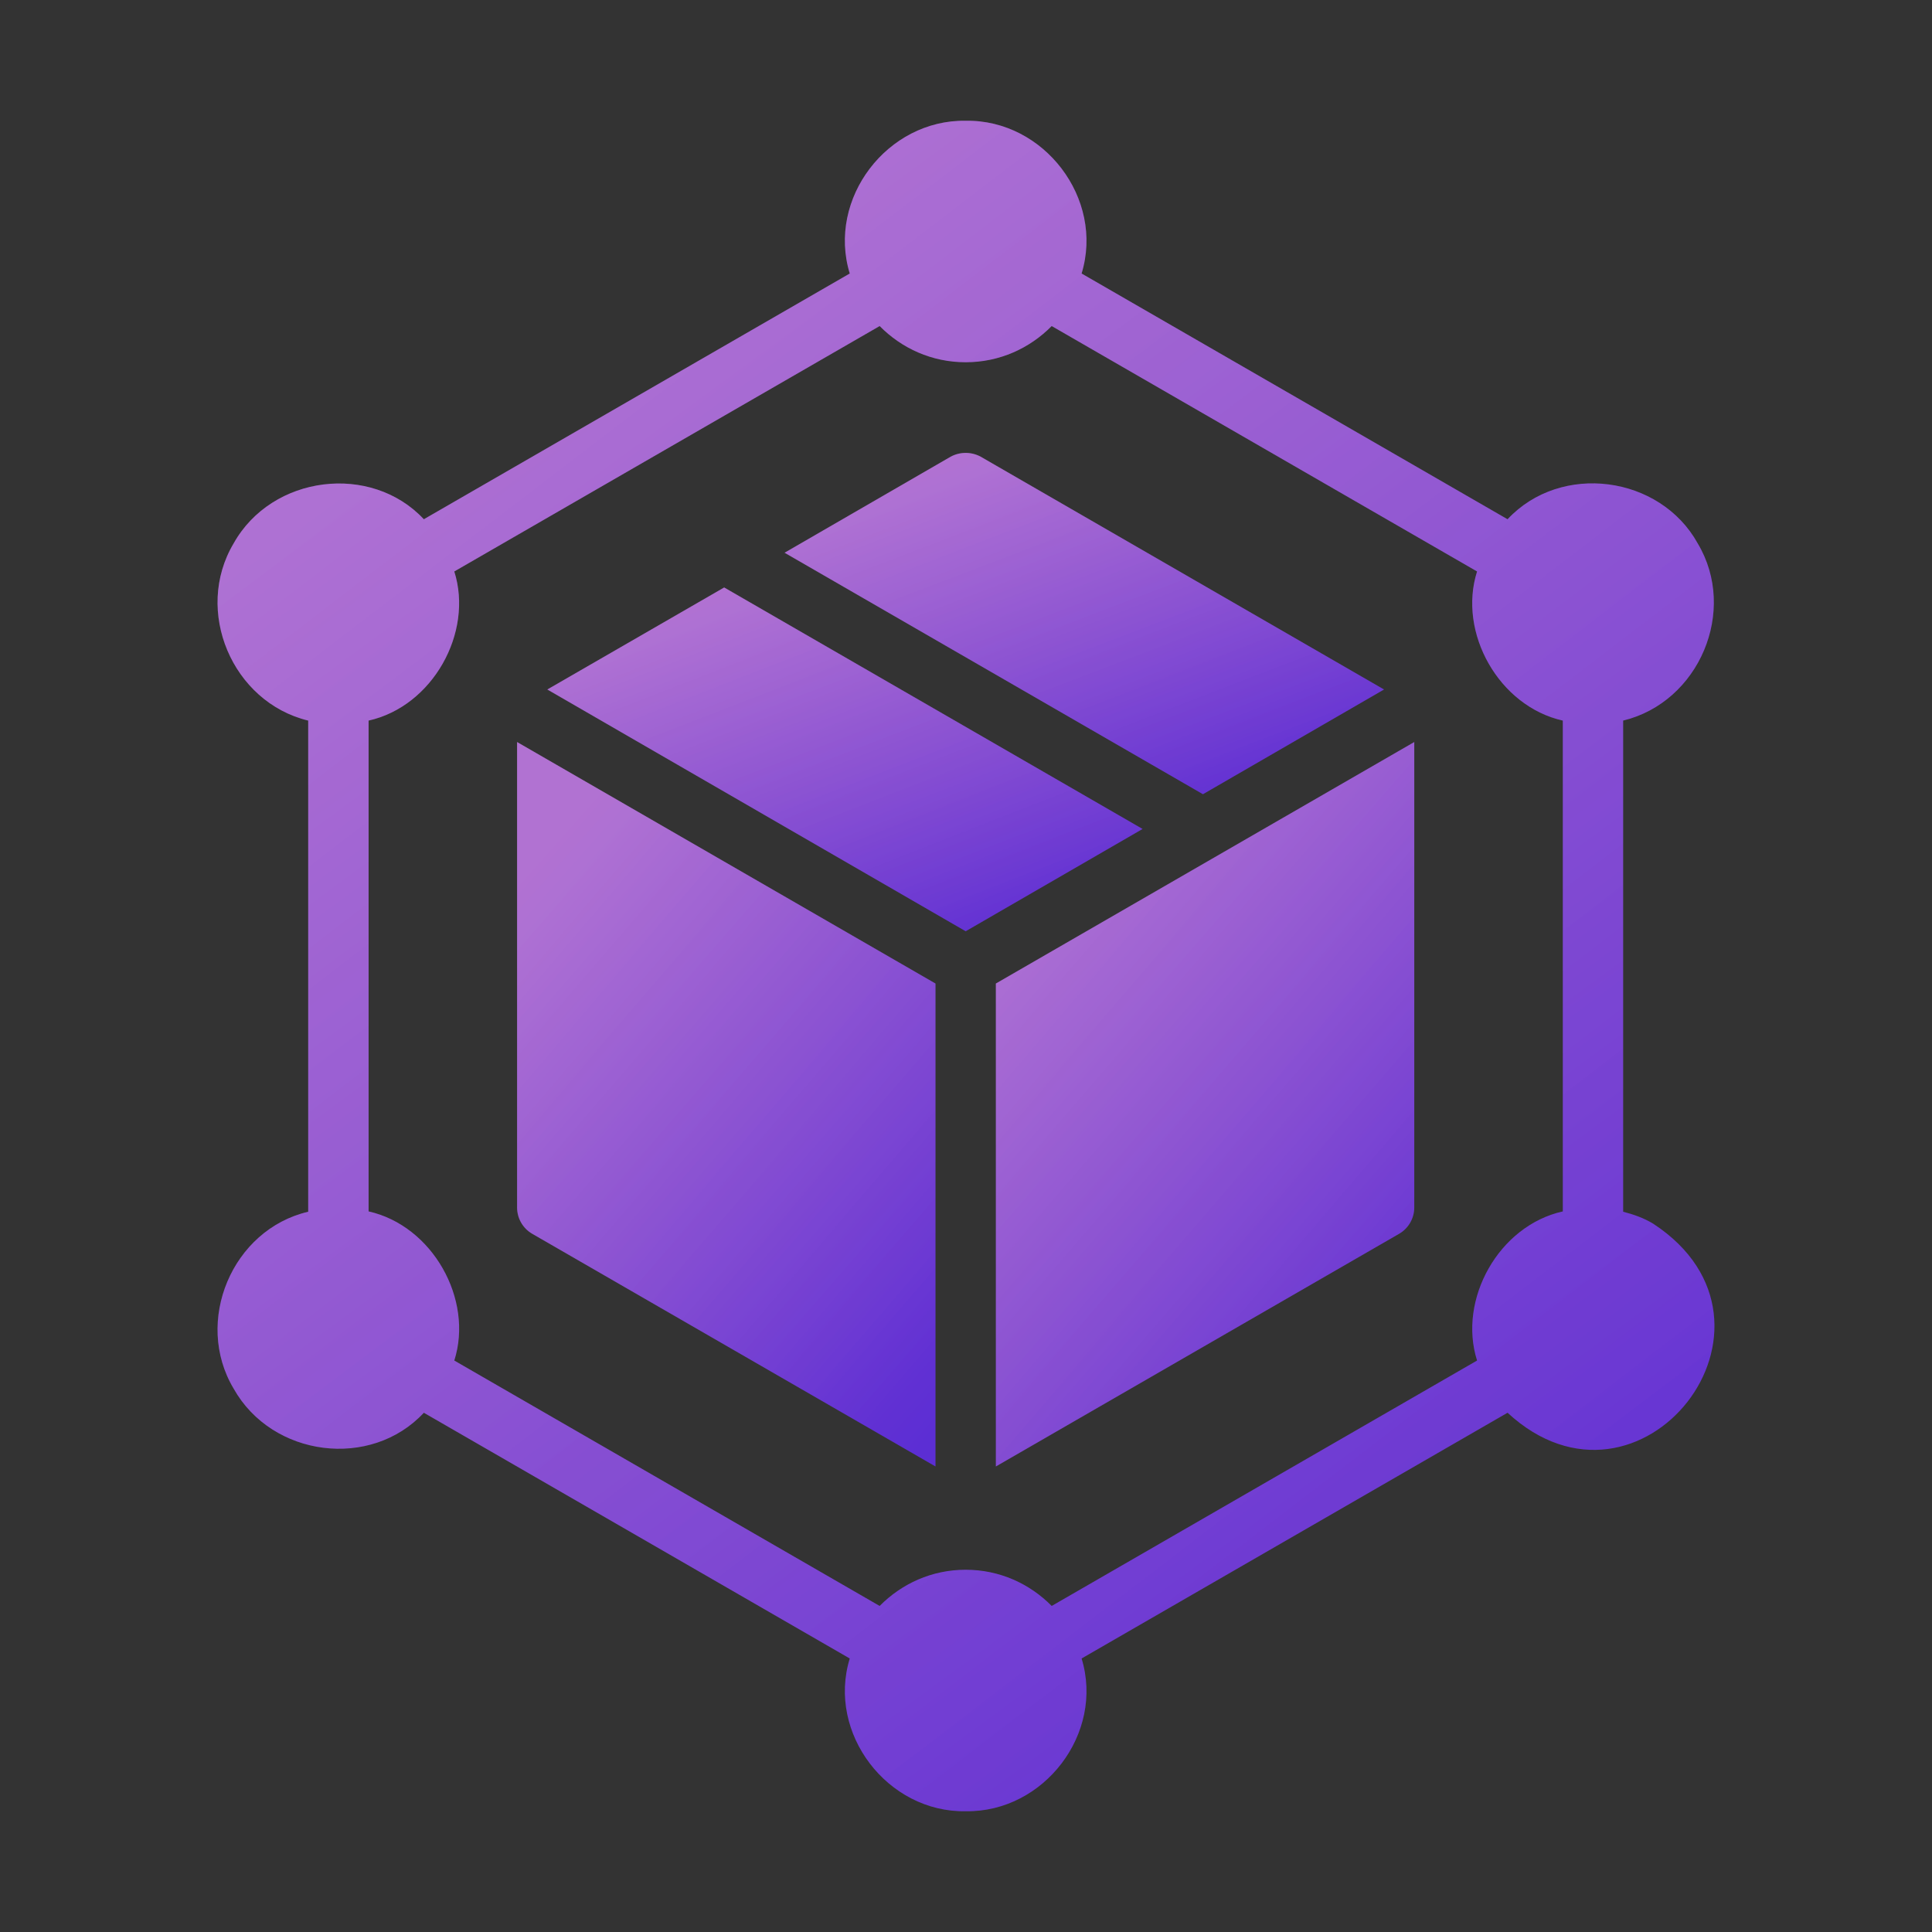
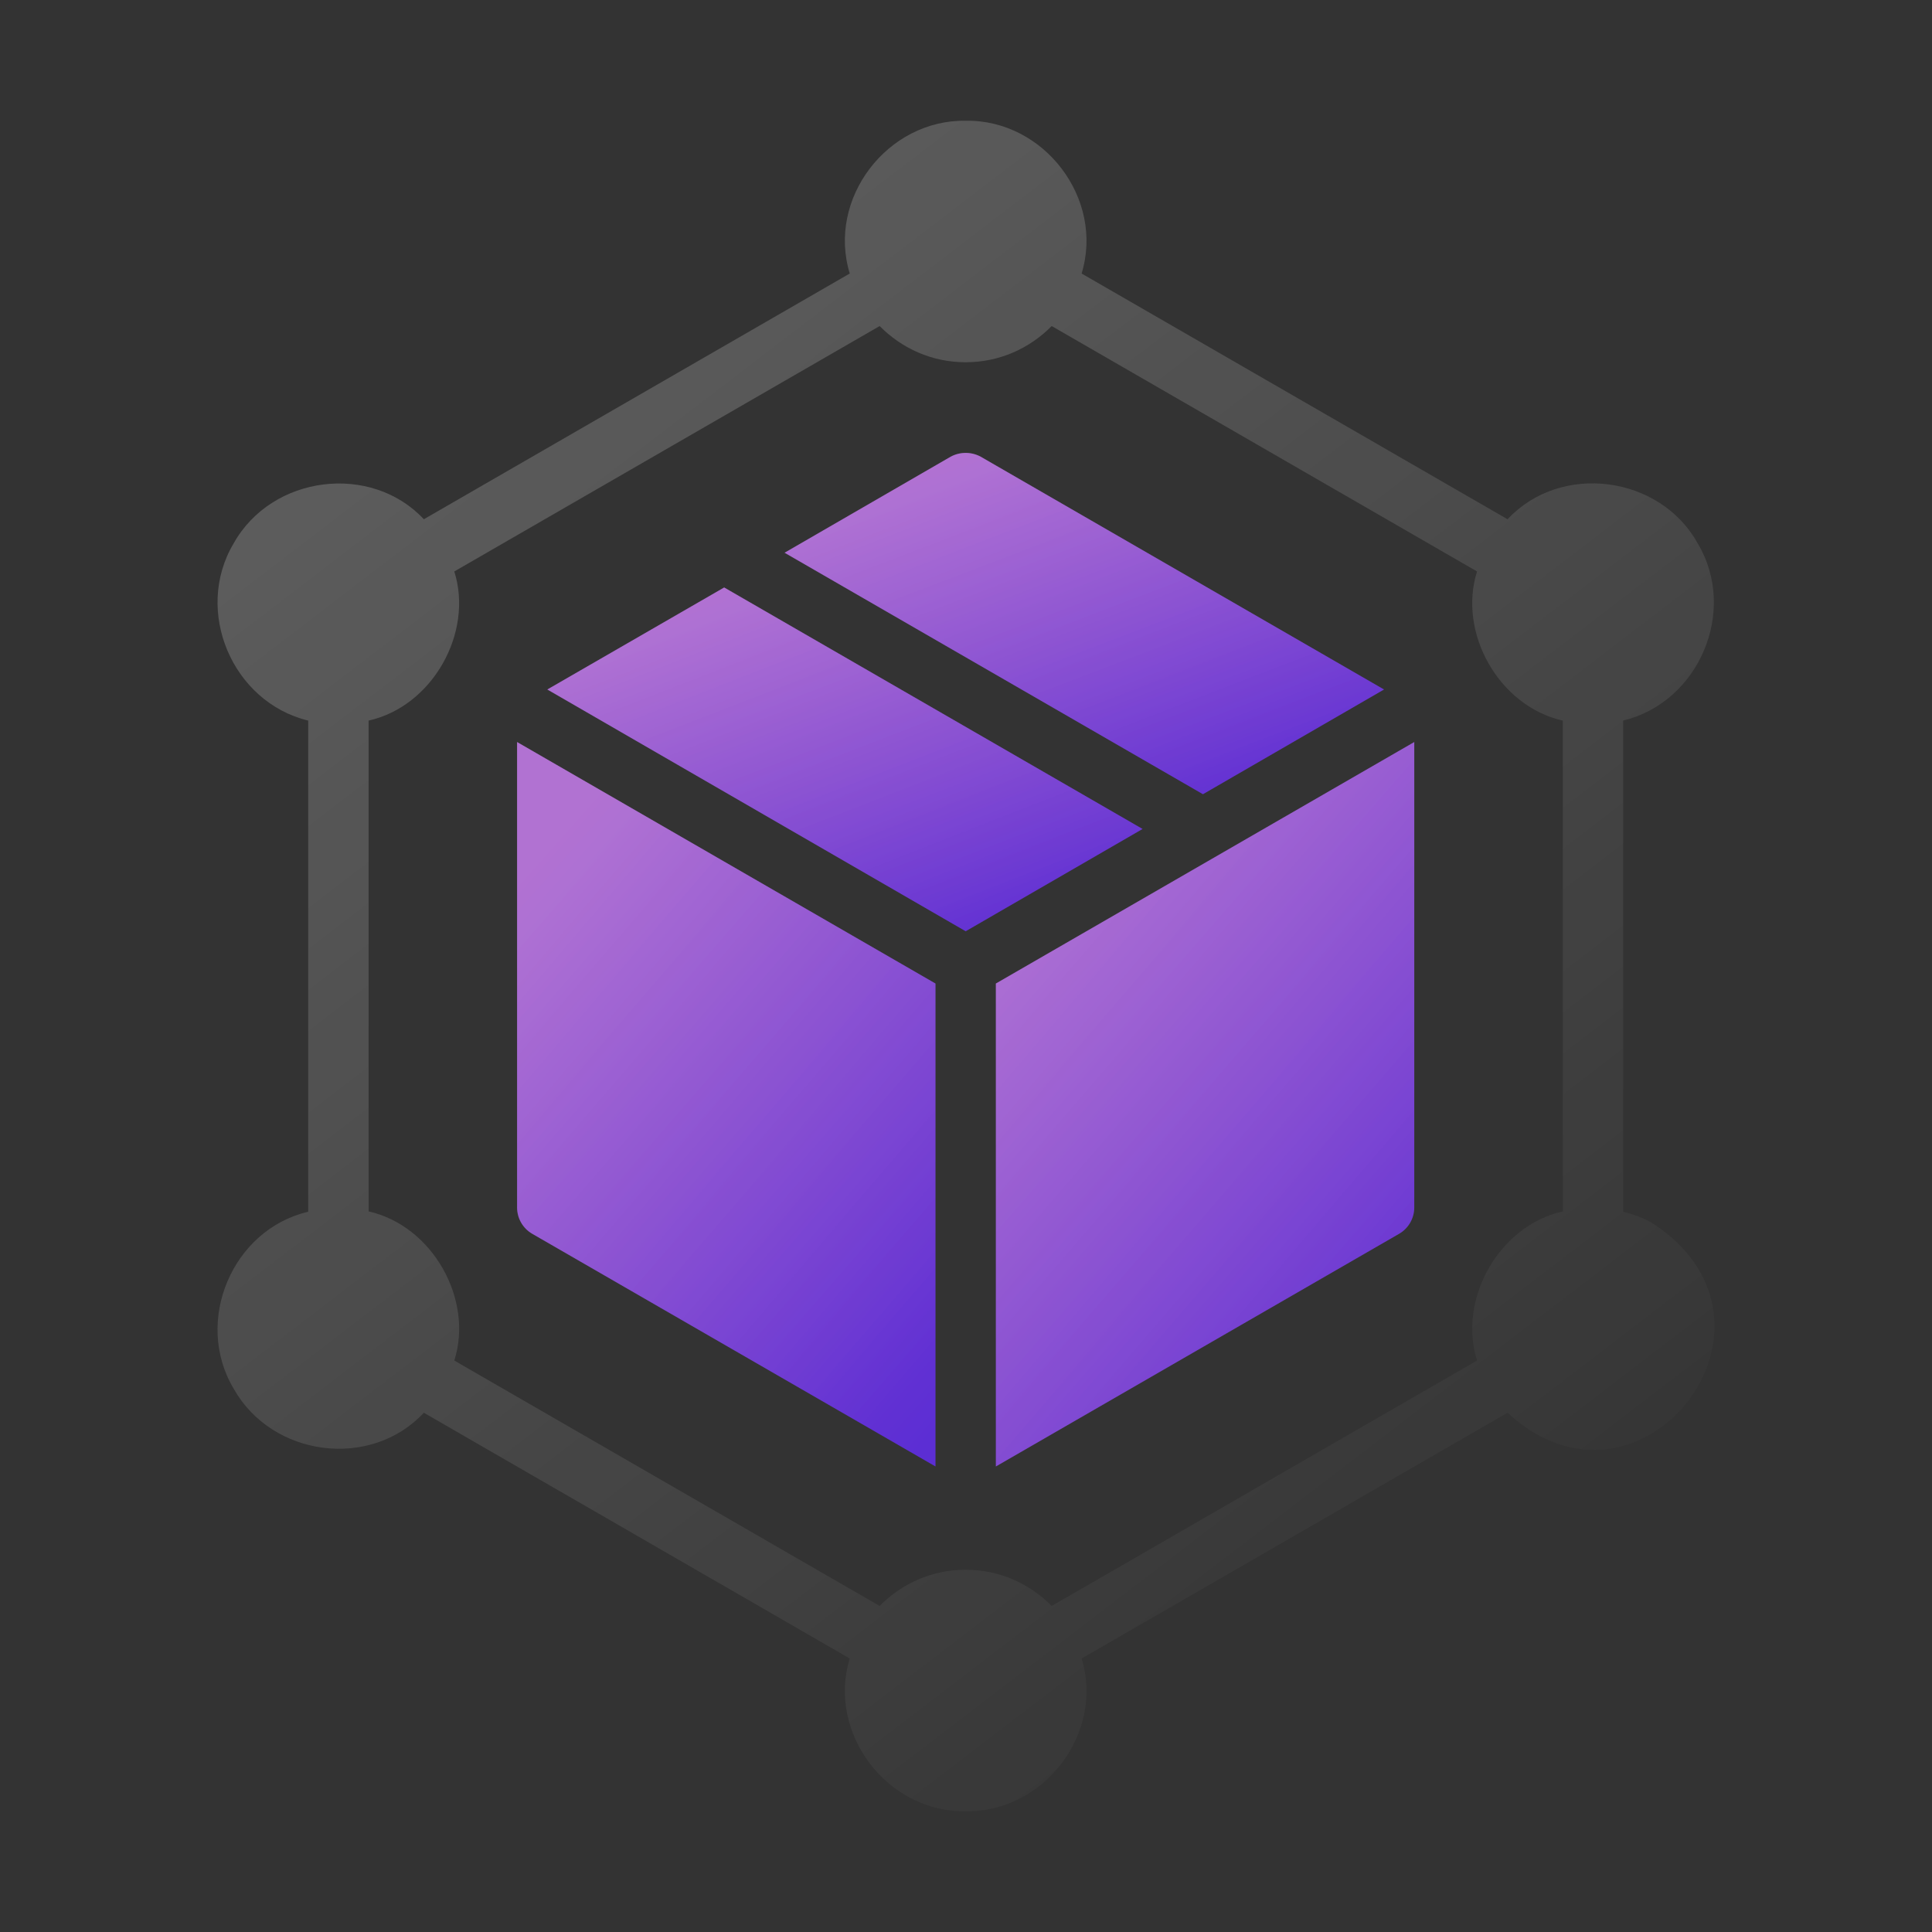
<svg xmlns="http://www.w3.org/2000/svg" width="42" height="42" viewBox="0 0 42 42" fill="none">
  <rect x="0" y="0" width="42" height="42" fill="#333333" stroke="none" />
  <path d="M11.241 26.25C11.241 26.486 11.366 26.703 11.569 26.821L20.337 31.88V21.381L11.241 16.131V26.25Z" fill="url(#paint0_linear_2070_157)" />
  <path d="M11.241 26.25C11.241 26.486 11.366 26.703 11.569 26.821L20.337 31.88V21.381L11.241 16.131V26.25Z" fill="url(#paint1_linear_2070_157)" fill-opacity="0.2" />
  <path d="M15.743 12.771L11.898 14.989L20.993 20.245L24.839 18.021L15.743 12.771Z" fill="url(#paint2_linear_2070_157)" />
  <path d="M15.743 12.771L11.898 14.989L20.993 20.245L24.839 18.021L15.743 12.771Z" fill="url(#paint3_linear_2070_157)" fill-opacity="0.2" />
  <path d="M30.088 14.989L21.321 9.929C21.118 9.818 20.868 9.818 20.665 9.929L17.056 12.016L26.151 17.266L30.088 14.989Z" fill="url(#paint4_linear_2070_157)" />
  <path d="M30.088 14.989L21.321 9.929C21.118 9.818 20.868 9.818 20.665 9.929L17.056 12.016L26.151 17.266L30.088 14.989Z" fill="url(#paint5_linear_2070_157)" fill-opacity="0.2" />
  <path d="M21.649 31.88L30.417 26.821C30.62 26.703 30.745 26.486 30.745 26.25V16.131L21.649 21.381V31.88Z" fill="url(#paint6_linear_2070_157)" />
  <path d="M21.649 31.88L30.417 26.821C30.62 26.703 30.745 26.486 30.745 26.25V16.131L21.649 21.381V31.88Z" fill="url(#paint7_linear_2070_157)" fill-opacity="0.2" />
-   <path d="M35.942 26.604C35.739 26.48 35.516 26.401 35.286 26.342V15.665C36.938 15.265 37.782 13.277 36.907 11.813C36.089 10.335 33.933 10.046 32.773 11.288C32.773 11.288 23.513 5.946 23.513 5.946C24.011 4.319 22.695 2.596 20.993 2.625C19.292 2.598 17.975 4.316 18.473 5.946C18.473 5.946 9.214 11.288 9.214 11.288C8.069 10.061 5.913 10.324 5.079 11.813C4.207 13.278 5.046 15.264 6.7 15.665C6.7 15.665 6.7 26.342 6.7 26.342C5.045 26.729 4.207 28.728 5.079 30.187C5.917 31.68 8.064 31.949 9.214 30.712C9.214 30.712 18.473 36.054 18.473 36.054C17.975 37.681 19.292 39.404 20.993 39.375C22.694 39.402 24.011 37.684 23.513 36.054C23.513 36.054 32.773 30.712 32.773 30.712C35.654 33.374 39.265 28.786 35.942 26.604ZM33.974 26.335C32.583 26.644 31.688 28.248 32.11 29.577C32.11 29.577 22.863 34.912 22.863 34.912C22.384 34.427 21.728 34.125 20.993 34.125C20.258 34.125 19.602 34.427 19.123 34.912L9.876 29.577C10.3 28.247 9.401 26.645 8.013 26.335C8.013 26.335 8.013 15.665 8.013 15.665C9.403 15.356 10.298 13.752 9.876 12.423C9.876 12.423 19.123 7.088 19.123 7.088C19.602 7.573 20.258 7.875 20.993 7.875C21.728 7.875 22.384 7.573 22.863 7.088L32.11 12.423C31.686 13.753 32.585 15.355 33.974 15.665C33.974 15.665 33.974 26.335 33.974 26.335Z" fill="url(#paint8_linear_2070_157)" />
  <path d="M35.942 26.604C35.739 26.48 35.516 26.401 35.286 26.342V15.665C36.938 15.265 37.782 13.277 36.907 11.813C36.089 10.335 33.933 10.046 32.773 11.288C32.773 11.288 23.513 5.946 23.513 5.946C24.011 4.319 22.695 2.596 20.993 2.625C19.292 2.598 17.975 4.316 18.473 5.946C18.473 5.946 9.214 11.288 9.214 11.288C8.069 10.061 5.913 10.324 5.079 11.813C4.207 13.278 5.046 15.264 6.7 15.665C6.7 15.665 6.7 26.342 6.7 26.342C5.045 26.729 4.207 28.728 5.079 30.187C5.917 31.68 8.064 31.949 9.214 30.712C9.214 30.712 18.473 36.054 18.473 36.054C17.975 37.681 19.292 39.404 20.993 39.375C22.694 39.402 24.011 37.684 23.513 36.054C23.513 36.054 32.773 30.712 32.773 30.712C35.654 33.374 39.265 28.786 35.942 26.604ZM33.974 26.335C32.583 26.644 31.688 28.248 32.11 29.577C32.11 29.577 22.863 34.912 22.863 34.912C22.384 34.427 21.728 34.125 20.993 34.125C20.258 34.125 19.602 34.427 19.123 34.912L9.876 29.577C10.3 28.247 9.401 26.645 8.013 26.335C8.013 26.335 8.013 15.665 8.013 15.665C9.403 15.356 10.298 13.752 9.876 12.423C9.876 12.423 19.123 7.088 19.123 7.088C19.602 7.573 20.258 7.875 20.993 7.875C21.728 7.875 22.384 7.573 22.863 7.088L32.11 12.423C31.686 13.753 32.585 15.355 33.974 15.665C33.974 15.665 33.974 26.335 33.974 26.335Z" fill="url(#paint9_linear_2070_157)" fill-opacity="0.2" />
  <defs>
    <linearGradient id="paint0_linear_2070_157" x1="13.756" y1="16.131" x2="24.893" y2="26.002" gradientUnits="userSpaceOnUse">
      <stop stop-color="#9E4FC7" />
      <stop offset="1" stop-color="#5C2ED4" />
    </linearGradient>
    <linearGradient id="paint1_linear_2070_157" x1="12.895" y1="18.547" x2="22.502" y2="26.731" gradientUnits="userSpaceOnUse">
      <stop stop-color="white" />
      <stop offset="1" stop-color="white" stop-opacity="0" />
    </linearGradient>
    <linearGradient id="paint2_linear_2070_157" x1="15.476" y1="12.771" x2="18.986" y2="22.097" gradientUnits="userSpaceOnUse">
      <stop stop-color="#9E4FC7" />
      <stop offset="1" stop-color="#5C2ED4" />
    </linearGradient>
    <linearGradient id="paint3_linear_2070_157" x1="14.251" y1="13.917" x2="17.386" y2="21.925" gradientUnits="userSpaceOnUse">
      <stop stop-color="white" />
      <stop offset="1" stop-color="white" stop-opacity="0" />
    </linearGradient>
    <linearGradient id="paint4_linear_2070_157" x1="20.659" y1="9.846" x2="24.106" y2="19.137" gradientUnits="userSpaceOnUse">
      <stop stop-color="#9E4FC7" />
      <stop offset="1" stop-color="#5C2ED4" />
    </linearGradient>
    <linearGradient id="paint5_linear_2070_157" x1="19.425" y1="10.984" x2="22.505" y2="18.964" gradientUnits="userSpaceOnUse">
      <stop stop-color="white" />
      <stop offset="1" stop-color="white" stop-opacity="0" />
    </linearGradient>
    <linearGradient id="paint6_linear_2070_157" x1="24.164" y1="16.131" x2="35.301" y2="26.002" gradientUnits="userSpaceOnUse">
      <stop stop-color="#9E4FC7" />
      <stop offset="1" stop-color="#5C2ED4" />
    </linearGradient>
    <linearGradient id="paint7_linear_2070_157" x1="23.303" y1="18.547" x2="32.91" y2="26.731" gradientUnits="userSpaceOnUse">
      <stop stop-color="white" />
      <stop offset="1" stop-color="white" stop-opacity="0" />
    </linearGradient>
    <linearGradient id="paint8_linear_2070_157" x1="13.727" y1="2.625" x2="38.716" y2="36.588" gradientUnits="userSpaceOnUse">
      <stop stop-color="#9E4FC7" />
      <stop offset="1" stop-color="#5C2ED4" />
    </linearGradient>
    <linearGradient id="paint9_linear_2070_157" x1="10.646" y1="8.263" x2="32.562" y2="36.893" gradientUnits="userSpaceOnUse">
      <stop stop-color="white" />
      <stop offset="1" stop-color="white" stop-opacity="0" />
    </linearGradient>
  </defs>
</svg>